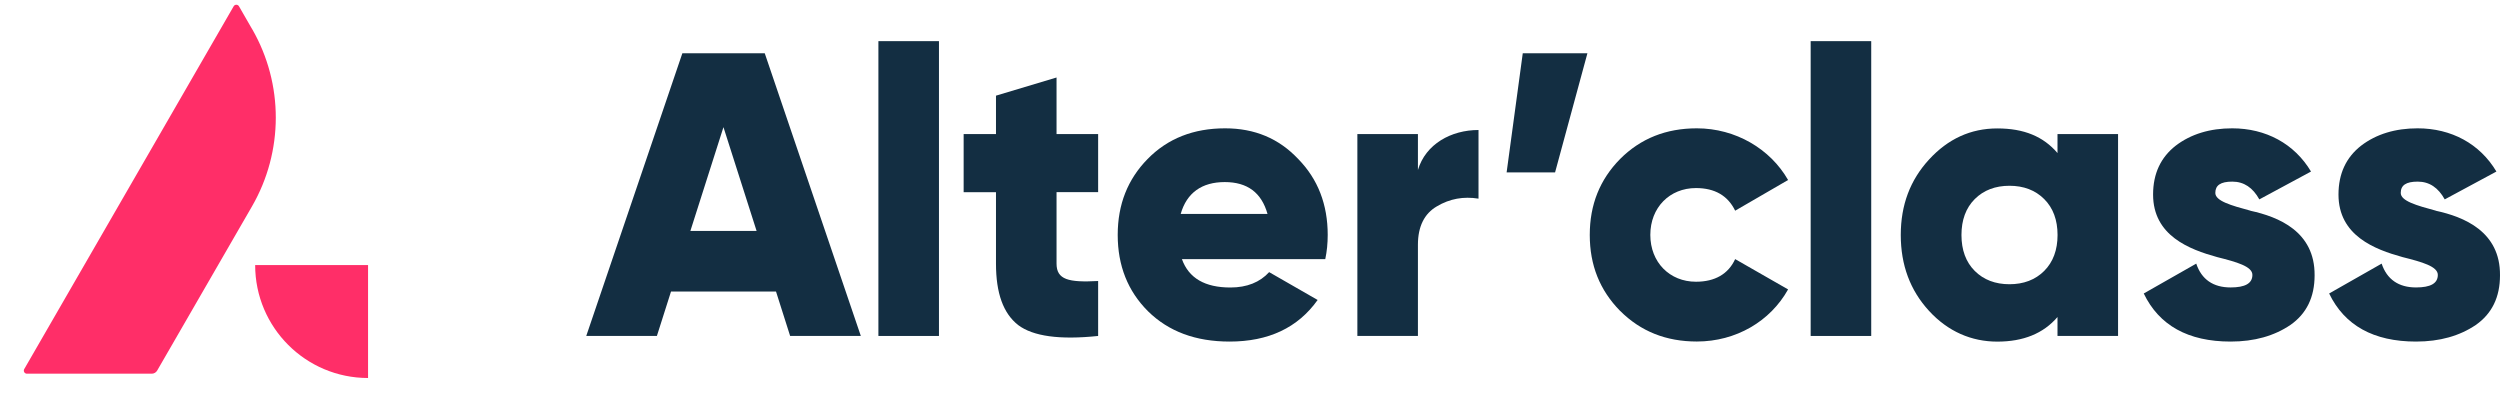
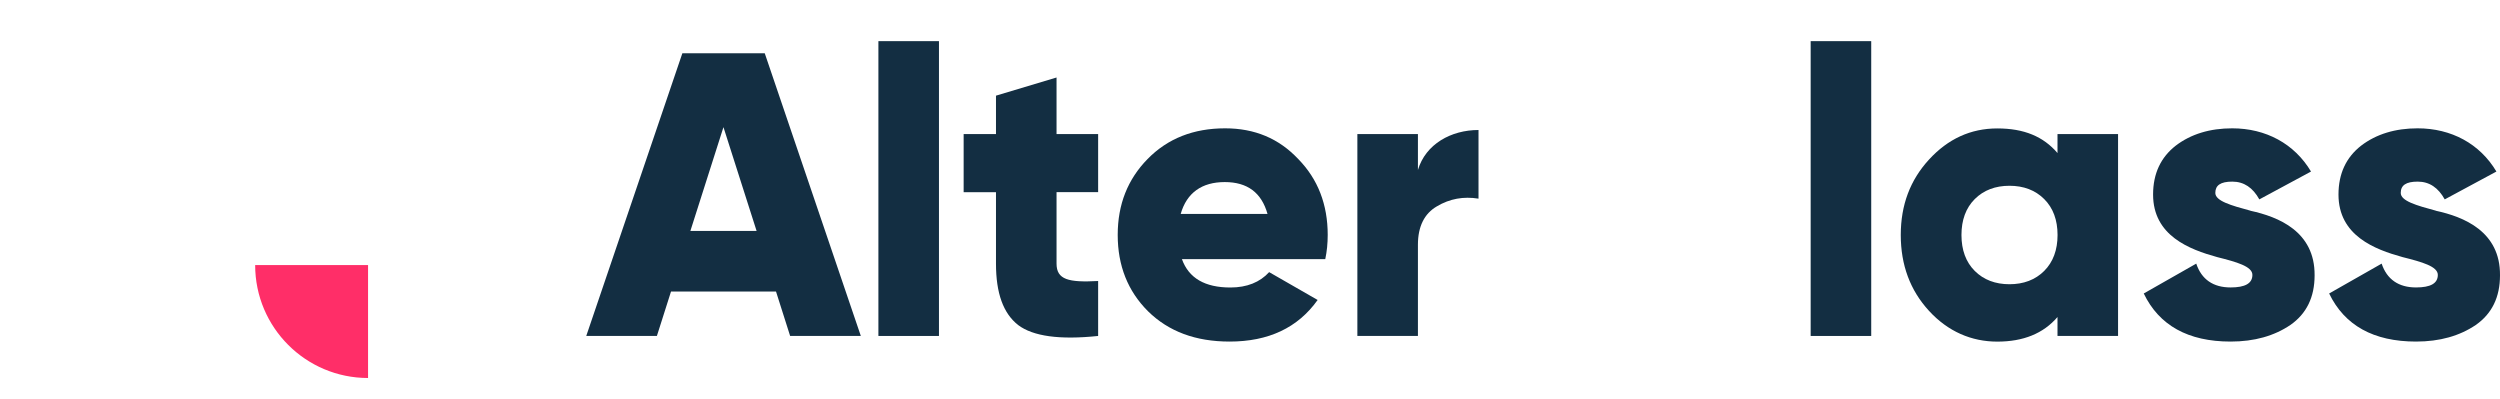
<svg xmlns="http://www.w3.org/2000/svg" width="94" height="15" viewBox="0 0 94 15" fill="none">
  <path d="M29.709 12.632L29.178 10.962H25.23L24.699 12.632H22.043L25.657 2.002H28.754L32.367 12.632H29.709ZM25.958 8.684H28.448L27.202 4.781L25.958 8.684Z" fill="#132E42" />
  <path d="M33.028 12.632V1.547H35.305V12.632H33.028Z" fill="#132E42" />
  <path d="M41.29 7.225H39.726V9.912C39.726 10.519 40.181 10.625 41.29 10.566V12.632C39.847 12.784 38.845 12.646 38.283 12.222C37.721 11.781 37.449 11.023 37.449 9.914V7.227H36.233V5.04H37.449V3.597L39.726 2.914V5.04H41.29V7.227V7.225Z" fill="#132E42" />
  <path d="M44.441 9.746C44.699 10.459 45.306 10.81 46.263 10.81C46.886 10.81 47.372 10.613 47.72 10.232L49.543 11.279C48.798 12.327 47.69 12.843 46.232 12.843C44.957 12.843 43.938 12.464 43.166 11.704C42.405 10.945 42.026 9.988 42.026 8.834C42.026 7.68 42.405 6.739 43.149 5.979C43.908 5.204 44.881 4.825 46.064 4.825C47.173 4.825 48.083 5.204 48.813 5.979C49.557 6.737 49.922 7.694 49.922 8.834C49.922 9.154 49.891 9.457 49.83 9.744H44.439L44.441 9.746ZM47.659 8.045C47.431 7.239 46.9 6.846 46.05 6.846C45.199 6.846 44.623 7.241 44.394 8.045H47.659Z" fill="#132E42" />
  <path d="M53.314 6.391C53.603 5.419 54.56 4.888 55.592 4.888V7.469C55.03 7.379 54.513 7.469 54.028 7.758C53.556 8.03 53.314 8.516 53.314 9.201V12.632H51.037V5.04H53.314V6.391Z" fill="#132E42" />
-   <path d="M59.687 2.002L58.471 6.481H56.649L57.256 2.002H59.687Z" fill="#132E42" />
-   <path d="M60.915 11.689C60.154 10.914 59.775 9.974 59.775 8.834C59.775 7.694 60.154 6.753 60.915 5.979C61.69 5.204 62.647 4.825 63.801 4.825C65.258 4.825 66.564 5.599 67.232 6.768L65.242 7.922C64.969 7.36 64.481 7.071 63.768 7.071C62.78 7.071 62.052 7.801 62.052 8.832C62.052 9.863 62.78 10.593 63.768 10.593C64.481 10.593 64.984 10.304 65.242 9.742L67.232 10.882C66.564 12.081 65.273 12.841 63.801 12.841C62.647 12.841 61.69 12.462 60.915 11.687V11.689Z" fill="#132E42" />
  <path d="M68.081 12.632V1.547H70.358V12.632H68.081Z" fill="#132E42" />
  <path d="M77.362 5.04H79.639V12.632H77.362V11.919C76.831 12.542 76.071 12.845 75.099 12.845C74.128 12.845 73.246 12.466 72.533 11.691C71.82 10.916 71.469 9.961 71.469 8.836C71.469 7.711 71.82 6.772 72.533 5.997C73.246 5.222 74.097 4.829 75.099 4.829C76.102 4.829 76.831 5.132 77.362 5.755V5.04ZM75.556 10.687C76.087 10.687 76.528 10.521 76.862 10.187C77.196 9.853 77.364 9.398 77.364 8.836C77.364 8.274 77.198 7.819 76.862 7.485C76.528 7.151 76.087 6.985 75.556 6.985C75.025 6.985 74.585 7.151 74.251 7.485C73.916 7.819 73.751 8.274 73.751 8.836C73.751 9.398 73.916 9.853 74.251 10.187C74.585 10.521 75.025 10.687 75.556 10.687Z" fill="#132E42" />
  <path d="M84.614 7.924C85.662 8.151 87.043 8.699 87.029 10.353C87.029 11.173 86.726 11.796 86.117 12.22C85.51 12.63 84.766 12.843 83.87 12.843C82.275 12.843 81.183 12.236 80.605 11.035L82.579 9.912C82.776 10.505 83.216 10.808 83.87 10.808C84.418 10.808 84.69 10.656 84.69 10.336C84.69 10.017 84.098 9.851 83.37 9.668C82.323 9.379 80.956 8.863 80.956 7.315C80.956 6.526 81.245 5.917 81.806 5.478C82.382 5.038 83.097 4.825 83.932 4.825C85.192 4.825 86.27 5.401 86.894 6.45L84.951 7.497C84.707 7.057 84.374 6.829 83.934 6.829C83.493 6.829 83.296 6.967 83.296 7.254C83.296 7.557 83.889 7.725 84.618 7.922L84.614 7.924Z" fill="#132E42" />
  <path d="M91.586 7.924C92.633 8.151 94.015 8.699 94 10.353C94 11.173 93.697 11.796 93.088 12.22C92.481 12.63 91.737 12.843 90.842 12.843C89.247 12.843 88.154 12.236 87.576 11.035L89.55 9.912C89.747 10.505 90.188 10.808 90.842 10.808C91.389 10.808 91.662 10.656 91.662 10.336C91.662 10.017 91.069 9.851 90.341 9.668C89.294 9.379 87.927 8.863 87.927 7.315C87.927 6.526 88.216 5.917 88.777 5.478C89.353 5.038 90.069 4.825 90.903 4.825C92.164 4.825 93.242 5.401 93.865 6.45L91.922 7.497C91.678 7.057 91.346 6.829 90.905 6.829C90.464 6.829 90.268 6.967 90.268 7.254C90.268 7.557 90.86 7.725 91.59 7.922L91.586 7.924Z" fill="#132E42" />
-   <path d="M9.484 1.102L8.986 0.237C8.941 0.159 8.83 0.159 8.785 0.237L0.912 13.876C0.866 13.954 0.922 14.051 1.012 14.051H5.708C5.79 14.051 5.868 14.005 5.909 13.934L9.478 7.754C10.664 5.696 10.668 3.162 9.486 1.102H9.484Z" fill="#FF2E68" />
  <path d="M13.839 9.967H9.594C9.594 12.312 11.495 14.213 13.839 14.213V9.967Z" fill="#FF2E68" />
</svg>